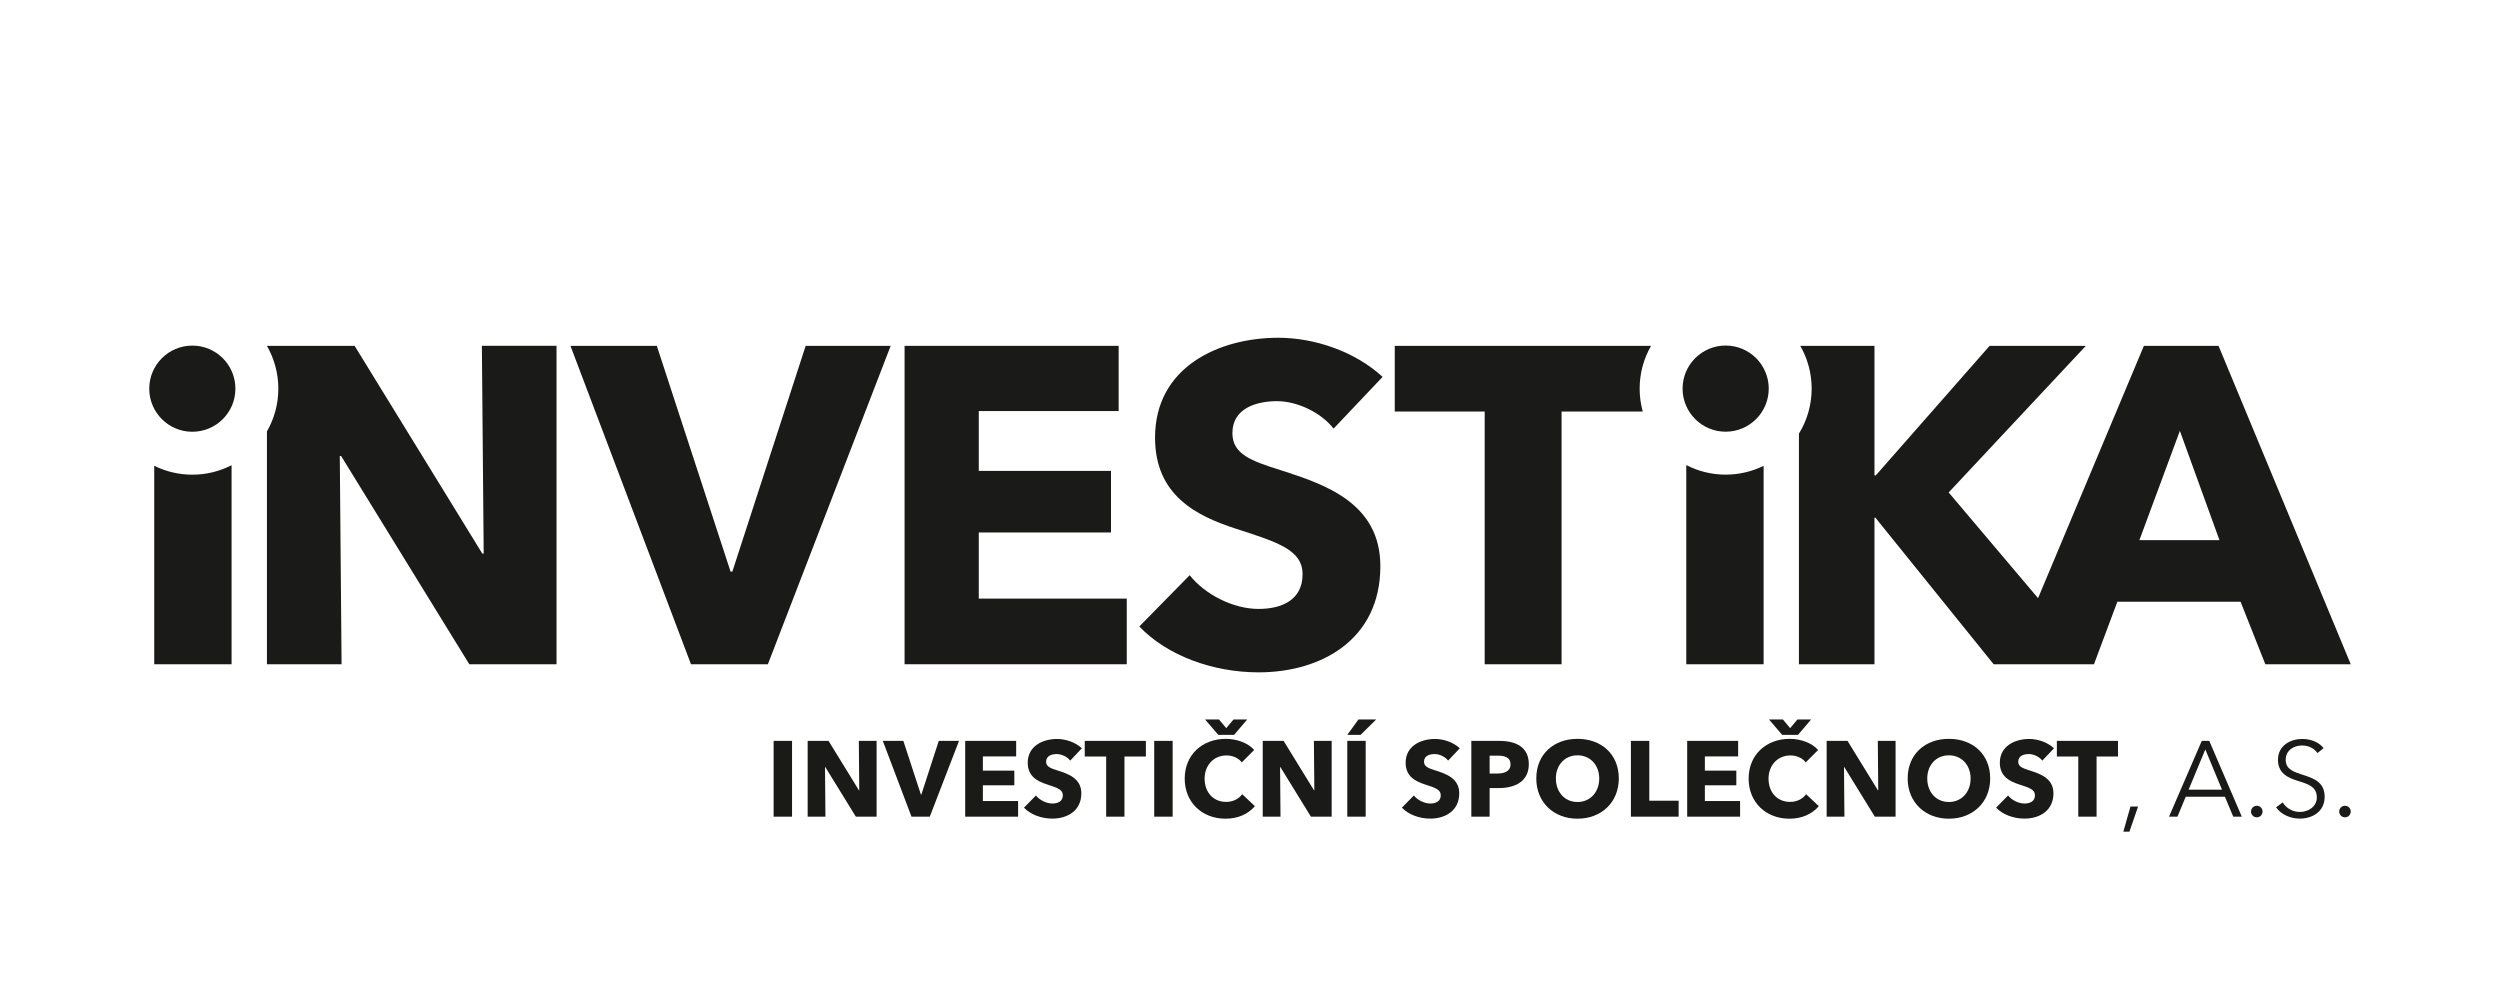
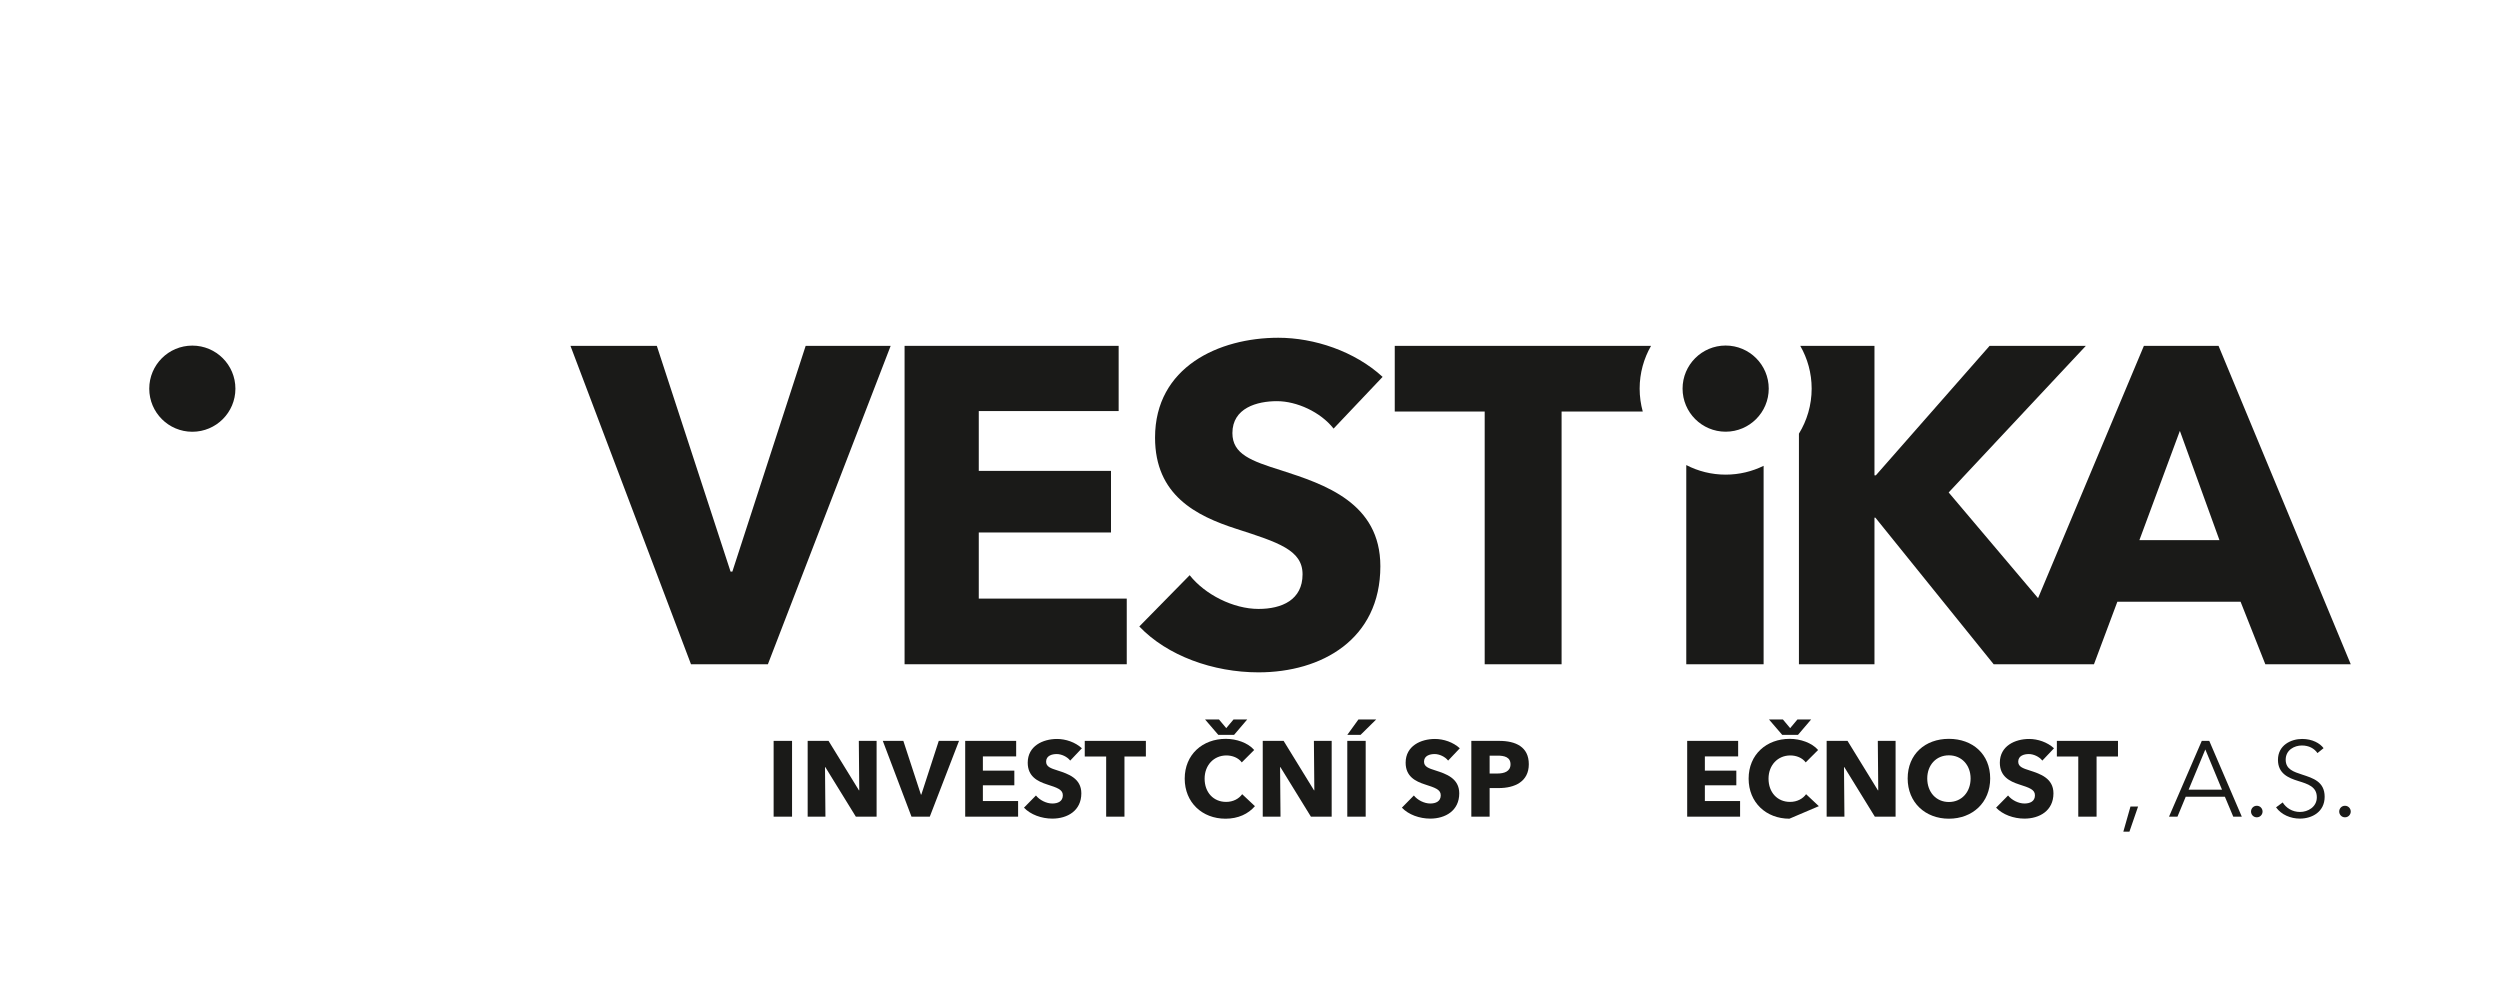
<svg xmlns="http://www.w3.org/2000/svg" id="uuid-ee3aff14-2e4c-4d12-ba77-f93112dda9db" data-name="uuid-5fe22a39-fbe2-4e1c-ba0f-ec25df8e166f" viewBox="0 0 200 80">
  <defs>
    <style>
      .uuid-a321522d-12c8-4e9c-a659-49cd5b7e0916 {
        fill: #1a1a18;
        stroke-width: 0px;
      }
    </style>
  </defs>
  <polygon class="uuid-a321522d-12c8-4e9c-a659-49cd5b7e0916" points="61.431 53.14 55.279 53.14 45.637 27.668 52.545 27.668 58.445 45.729 58.588 45.729 64.453 27.668 71.253 27.668 61.431 53.14" />
  <polygon class="uuid-a321522d-12c8-4e9c-a659-49cd5b7e0916" points="72.366 53.14 72.366 27.668 89.492 27.668 89.492 32.885 78.302 32.885 78.302 37.671 88.88 37.671 88.88 42.598 78.302 42.598 78.302 47.888 90.14 47.888 90.14 53.14 72.366 53.14" />
  <path class="uuid-a321522d-12c8-4e9c-a659-49cd5b7e0916" d="M106.687,34.288c-1.043-1.331-2.95-2.195-4.532-2.195-1.584,0-3.563.54-3.563,2.554,0,1.691,1.511,2.231,3.922,2.986,3.454,1.116,7.915,2.591,7.915,7.665,0,5.864-4.713,8.49-9.749,8.49-3.635,0-7.304-1.331-9.535-3.67l4.029-4.102c1.223,1.547,3.49,2.698,5.506,2.698,1.869,0,3.525-.719,3.525-2.77,0-1.942-1.943-2.553-5.29-3.634-3.237-1.043-6.511-2.698-6.511-7.302,0-5.649,5.109-7.988,9.858-7.988,2.879,0,6.116,1.079,8.347,3.13l-3.922,4.138Z" />
-   <path class="uuid-a321522d-12c8-4e9c-a659-49cd5b7e0916" d="M38.55,27.667l.145,16.623h-.109l-10.217-16.623h-7.015v.004c.579,1.008.912,2.177.912,3.422,0,1.247-.333,2.414-.912,3.422v18.624h5.972l-.143-16.658h.107l10.254,16.658h6.979v-25.473h-5.972ZM12.338,37.262v15.878h6.188v-15.925c-.942.485-2.008.759-3.141.759-1.095,0-2.128-.256-3.047-.712" />
  <path class="uuid-a321522d-12c8-4e9c-a659-49cd5b7e0916" d="M15.386,27.648c-1.904,0-3.446,1.542-3.446,3.447,0,1.903,1.542,3.446,3.446,3.446s3.447-1.543,3.447-3.446c0-1.905-1.543-3.447-3.447-3.447" />
  <path class="uuid-a321522d-12c8-4e9c-a659-49cd5b7e0916" d="M134.902,37.206v15.935h6.187v-15.876c-.915.451-1.946.706-3.036.706-1.137,0-2.206-.277-3.15-.765M111.58,27.668v5.254h7.195v20.219h6.152v-20.219h6.493c-.16-.584-.248-1.198-.248-1.833,0-1.245.333-2.412.912-3.421h-20.505ZM171.152,43.21l3.238-8.741,3.166,8.741h-6.404ZM177.483,27.668h-5.972l-8.467,20.184-7.151-8.456,10.974-11.729h-7.699l-9.102,10.362h-.109v-10.362h-5.937c.579,1.008.912,2.176.912,3.421,0,1.322-.373,2.556-1.018,3.605v18.447h6.043v-11.729h.072l9.463,11.729h8.025l1.871-5.001h9.858l1.979,5.001h6.834l-10.577-25.473Z" />
  <path class="uuid-a321522d-12c8-4e9c-a659-49cd5b7e0916" d="M138.052,27.643c-1.903,0-3.446,1.545-3.446,3.446,0,1.904,1.543,3.447,3.446,3.447,1.904,0,3.447-1.543,3.447-3.447,0-1.901-1.543-3.446-3.447-3.446" />
  <rect class="uuid-a321522d-12c8-4e9c-a659-49cd5b7e0916" x="61.89" y="59.27" width="1.474" height="6.063" />
  <polygon class="uuid-a321522d-12c8-4e9c-a659-49cd5b7e0916" points="68.467 65.333 66.025 61.368 66 61.368 66.035 65.333 64.613 65.333 64.613 59.27 66.283 59.27 68.715 63.226 68.741 63.226 68.706 59.27 70.128 59.27 70.128 65.333 68.467 65.333" />
  <polygon class="uuid-a321522d-12c8-4e9c-a659-49cd5b7e0916" points="74.383 65.333 72.919 65.333 70.624 59.27 72.267 59.27 73.673 63.569 73.706 63.569 75.102 59.27 76.722 59.27 74.383 65.333" />
  <polygon class="uuid-a321522d-12c8-4e9c-a659-49cd5b7e0916" points="77.216 65.333 77.216 59.27 81.293 59.27 81.293 60.513 78.63 60.513 78.63 61.651 81.147 61.651 81.147 62.824 78.63 62.824 78.63 64.083 81.448 64.083 81.448 65.333 77.216 65.333" />
  <path class="uuid-a321522d-12c8-4e9c-a659-49cd5b7e0916" d="M85.616,60.846c-.248-.316-.702-.522-1.079-.522-.376,0-.848.128-.848.609,0,.403.361.531.935.71.822.265,1.883.617,1.883,1.825,0,1.395-1.121,2.021-2.32,2.021-.865,0-1.738-.318-2.269-.875l.958-.975c.292.368.831.642,1.311.642.446,0,.84-.171.84-.66,0-.462-.462-.607-1.259-.865-.77-.248-1.55-.642-1.55-1.738,0-1.344,1.216-1.901,2.347-1.901.685,0,1.455.256,1.986.745l-.933.985Z" />
  <polygon class="uuid-a321522d-12c8-4e9c-a659-49cd5b7e0916" points="89.957 60.521 89.957 65.333 88.493 65.333 88.493 60.521 86.78 60.521 86.78 59.27 91.67 59.27 91.67 60.521 89.957 60.521" />
-   <rect class="uuid-a321522d-12c8-4e9c-a659-49cd5b7e0916" x="92.337" y="59.27" width="1.474" height="6.063" />
  <path class="uuid-a321522d-12c8-4e9c-a659-49cd5b7e0916" d="M98.725,58.791h-1.259l-1.061-1.234h1.113l.582.694.582-.694h1.096l-1.053,1.234ZM98.04,65.496c-1.866,0-3.263-1.302-3.263-3.203,0-1.943,1.439-3.185,3.288-3.185.848,0,1.765.309,2.27.891l-.993.993c-.274-.377-.763-.557-1.226-.557-1.018,0-1.747.788-1.747,1.858,0,1.104.71,1.859,1.721,1.859.574,0,1.028-.258,1.284-.617l1.02.958c-.531.617-1.336,1.003-2.355,1.003" />
  <polygon class="uuid-a321522d-12c8-4e9c-a659-49cd5b7e0916" points="104.873 65.333 102.432 61.368 102.406 61.368 102.441 65.333 101.019 65.333 101.019 59.27 102.689 59.27 105.121 63.226 105.147 63.226 105.112 59.27 106.534 59.27 106.534 65.333 104.873 65.333" />
  <path class="uuid-a321522d-12c8-4e9c-a659-49cd5b7e0916" d="M107.783,59.27h1.472v6.063h-1.472v-6.063ZM108.844,58.791h-1.061l.89-1.233h1.422l-1.251,1.233Z" />
  <path class="uuid-a321522d-12c8-4e9c-a659-49cd5b7e0916" d="M115.849,60.846c-.248-.316-.702-.522-1.079-.522-.376,0-.848.128-.848.609,0,.403.361.531.935.71.822.265,1.883.617,1.883,1.825,0,1.395-1.121,2.021-2.32,2.021-.865,0-1.738-.318-2.269-.875l.958-.975c.292.368.831.642,1.311.642.446,0,.84-.171.84-.66,0-.462-.462-.607-1.259-.865-.77-.248-1.55-.642-1.55-1.738,0-1.344,1.216-1.901,2.347-1.901.685,0,1.455.256,1.986.745l-.933.985Z" />
  <path class="uuid-a321522d-12c8-4e9c-a659-49cd5b7e0916" d="M119.813,60.452h-.643v1.43h.617c.549,0,1.054-.163,1.054-.737,0-.582-.506-.694-1.028-.694M119.898,63.047h-.728v2.287h-1.464v-6.063h2.227c1.327,0,2.372.479,2.372,1.866,0,1.404-1.139,1.909-2.407,1.909" />
-   <path class="uuid-a321522d-12c8-4e9c-a659-49cd5b7e0916" d="M126.2,60.426c-1.028,0-1.73.788-1.73,1.85,0,1.096.71,1.884,1.73,1.884s1.738-.788,1.738-1.884c0-1.061-.71-1.85-1.738-1.85M126.2,65.496c-1.893,0-3.297-1.302-3.297-3.22,0-1.944,1.404-3.169,3.297-3.169,1.901,0,3.305,1.224,3.305,3.169,0,1.918-1.404,3.22-3.305,3.22" />
-   <polygon class="uuid-a321522d-12c8-4e9c-a659-49cd5b7e0916" points="130.472 65.333 130.472 59.27 131.944 59.27 131.944 64.057 134.291 64.057 134.291 65.333 130.472 65.333" />
  <polygon class="uuid-a321522d-12c8-4e9c-a659-49cd5b7e0916" points="134.975 65.333 134.975 59.27 139.052 59.27 139.052 60.513 136.389 60.513 136.389 61.651 138.906 61.651 138.906 62.824 136.389 62.824 136.389 64.083 139.207 64.083 139.207 65.333 134.975 65.333" />
-   <path class="uuid-a321522d-12c8-4e9c-a659-49cd5b7e0916" d="M143.838,58.791h-1.259l-1.061-1.234h1.113l.582.694.582-.694h1.096l-1.053,1.234ZM143.153,65.496c-1.866,0-3.263-1.302-3.263-3.203,0-1.943,1.439-3.185,3.288-3.185.848,0,1.765.309,2.27.891l-.993.993c-.274-.377-.763-.557-1.226-.557-1.018,0-1.747.788-1.747,1.858,0,1.104.71,1.859,1.721,1.859.574,0,1.028-.258,1.284-.617l1.02.958c-.531.617-1.336,1.003-2.355,1.003" />
+   <path class="uuid-a321522d-12c8-4e9c-a659-49cd5b7e0916" d="M143.838,58.791h-1.259l-1.061-1.234h1.113l.582.694.582-.694h1.096l-1.053,1.234ZM143.153,65.496c-1.866,0-3.263-1.302-3.263-3.203,0-1.943,1.439-3.185,3.288-3.185.848,0,1.765.309,2.27.891l-.993.993c-.274-.377-.763-.557-1.226-.557-1.018,0-1.747.788-1.747,1.858,0,1.104.71,1.859,1.721,1.859.574,0,1.028-.258,1.284-.617l1.02.958" />
  <polygon class="uuid-a321522d-12c8-4e9c-a659-49cd5b7e0916" points="149.986 65.333 147.544 61.368 147.519 61.368 147.554 65.333 146.132 65.333 146.132 59.27 147.802 59.27 150.233 63.226 150.26 63.226 150.225 59.27 151.647 59.27 151.647 65.333 149.986 65.333" />
  <path class="uuid-a321522d-12c8-4e9c-a659-49cd5b7e0916" d="M155.91,60.426c-1.028,0-1.73.788-1.73,1.85,0,1.096.71,1.884,1.73,1.884s1.738-.788,1.738-1.884c0-1.061-.71-1.85-1.738-1.85M155.91,65.496c-1.893,0-3.297-1.302-3.297-3.22,0-1.944,1.404-3.169,3.297-3.169,1.901,0,3.305,1.224,3.305,3.169,0,1.918-1.404,3.22-3.305,3.22" />
  <path class="uuid-a321522d-12c8-4e9c-a659-49cd5b7e0916" d="M163.385,60.846c-.248-.316-.702-.522-1.079-.522-.376,0-.848.128-.848.609,0,.403.361.531.935.71.822.265,1.883.617,1.883,1.825,0,1.395-1.121,2.021-2.32,2.021-.865,0-1.738-.318-2.269-.875l.958-.975c.292.368.831.642,1.311.642.446,0,.84-.171.84-.66,0-.462-.462-.607-1.259-.865-.77-.248-1.55-.642-1.55-1.738,0-1.344,1.216-1.901,2.347-1.901.685,0,1.455.256,1.986.745l-.933.985Z" />
  <polygon class="uuid-a321522d-12c8-4e9c-a659-49cd5b7e0916" points="167.726 60.521 167.726 65.333 166.262 65.333 166.262 60.521 164.549 60.521 164.549 59.27 169.439 59.27 169.439 60.521 167.726 60.521" />
  <polygon class="uuid-a321522d-12c8-4e9c-a659-49cd5b7e0916" points="170.439 64.52 169.867 66.533 170.354 66.533 171.048 64.52 170.439 64.52" />
  <path class="uuid-a321522d-12c8-4e9c-a659-49cd5b7e0916" d="M175.088,63.176h2.673l-1.336-3.22-1.337,3.22ZM174.198,65.333h-.677l2.621-6.063h.599l2.603,6.063h-.684l-.669-1.593h-3.134l-.66,1.593Z" />
  <path class="uuid-a321522d-12c8-4e9c-a659-49cd5b7e0916" d="M180.543,65.385c-.274,0-.462-.223-.462-.462,0-.24.188-.462.462-.462s.462.223.462.462c0,.24-.188.462-.462.462" />
  <path class="uuid-a321522d-12c8-4e9c-a659-49cd5b7e0916" d="M185.398,60.246c-.256-.368-.677-.607-1.249-.607-.6,0-1.294.359-1.294,1.138,0,.772.642.968,1.319,1.191.857.283,1.798.557,1.798,1.773,0,1.216-1.02,1.747-1.978,1.747-.737,0-1.474-.299-1.91-.9l.531-.393c.266.428.753.762,1.387.762.625,0,1.344-.394,1.344-1.173,0-.848-.71-1.063-1.481-1.302-.805-.248-1.628-.6-1.628-1.696,0-1.173,1.045-1.67,1.936-1.67.813,0,1.422.343,1.713.737l-.489.394Z" />
  <path class="uuid-a321522d-12c8-4e9c-a659-49cd5b7e0916" d="M187.598,65.385c-.274,0-.462-.223-.462-.462,0-.24.188-.462.462-.462s.462.223.462.462c0,.24-.188.462-.462.462" />
</svg>